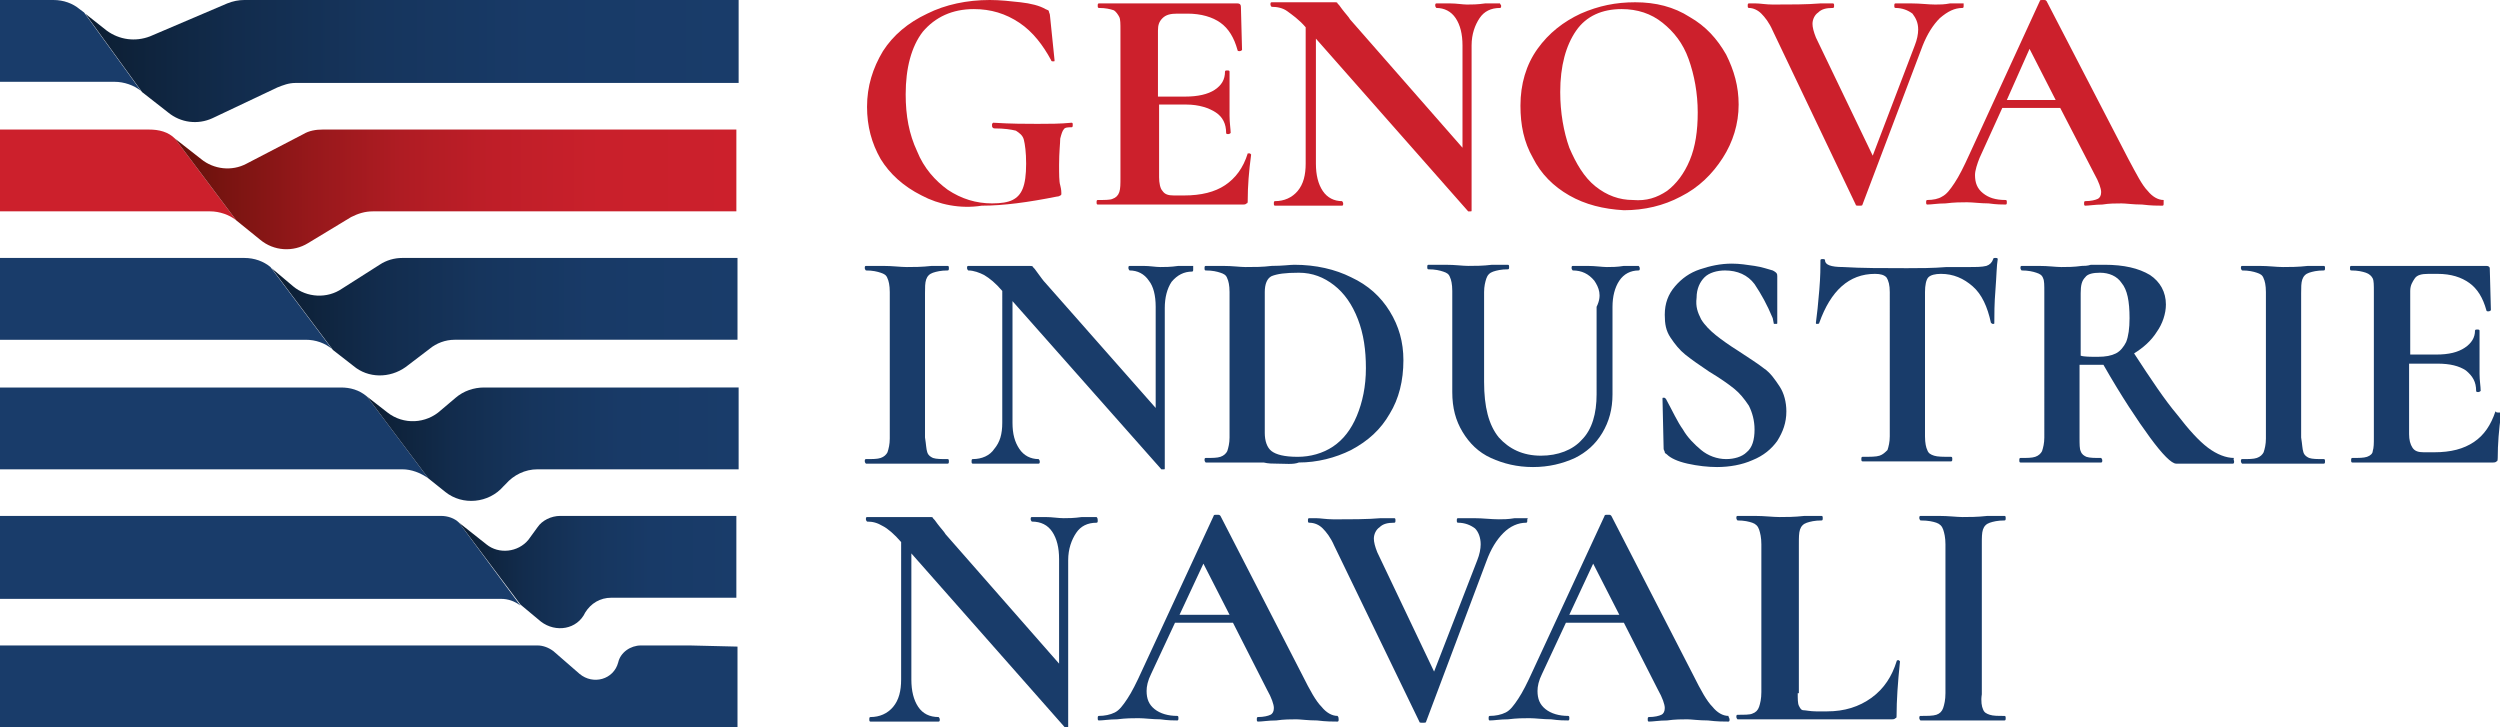
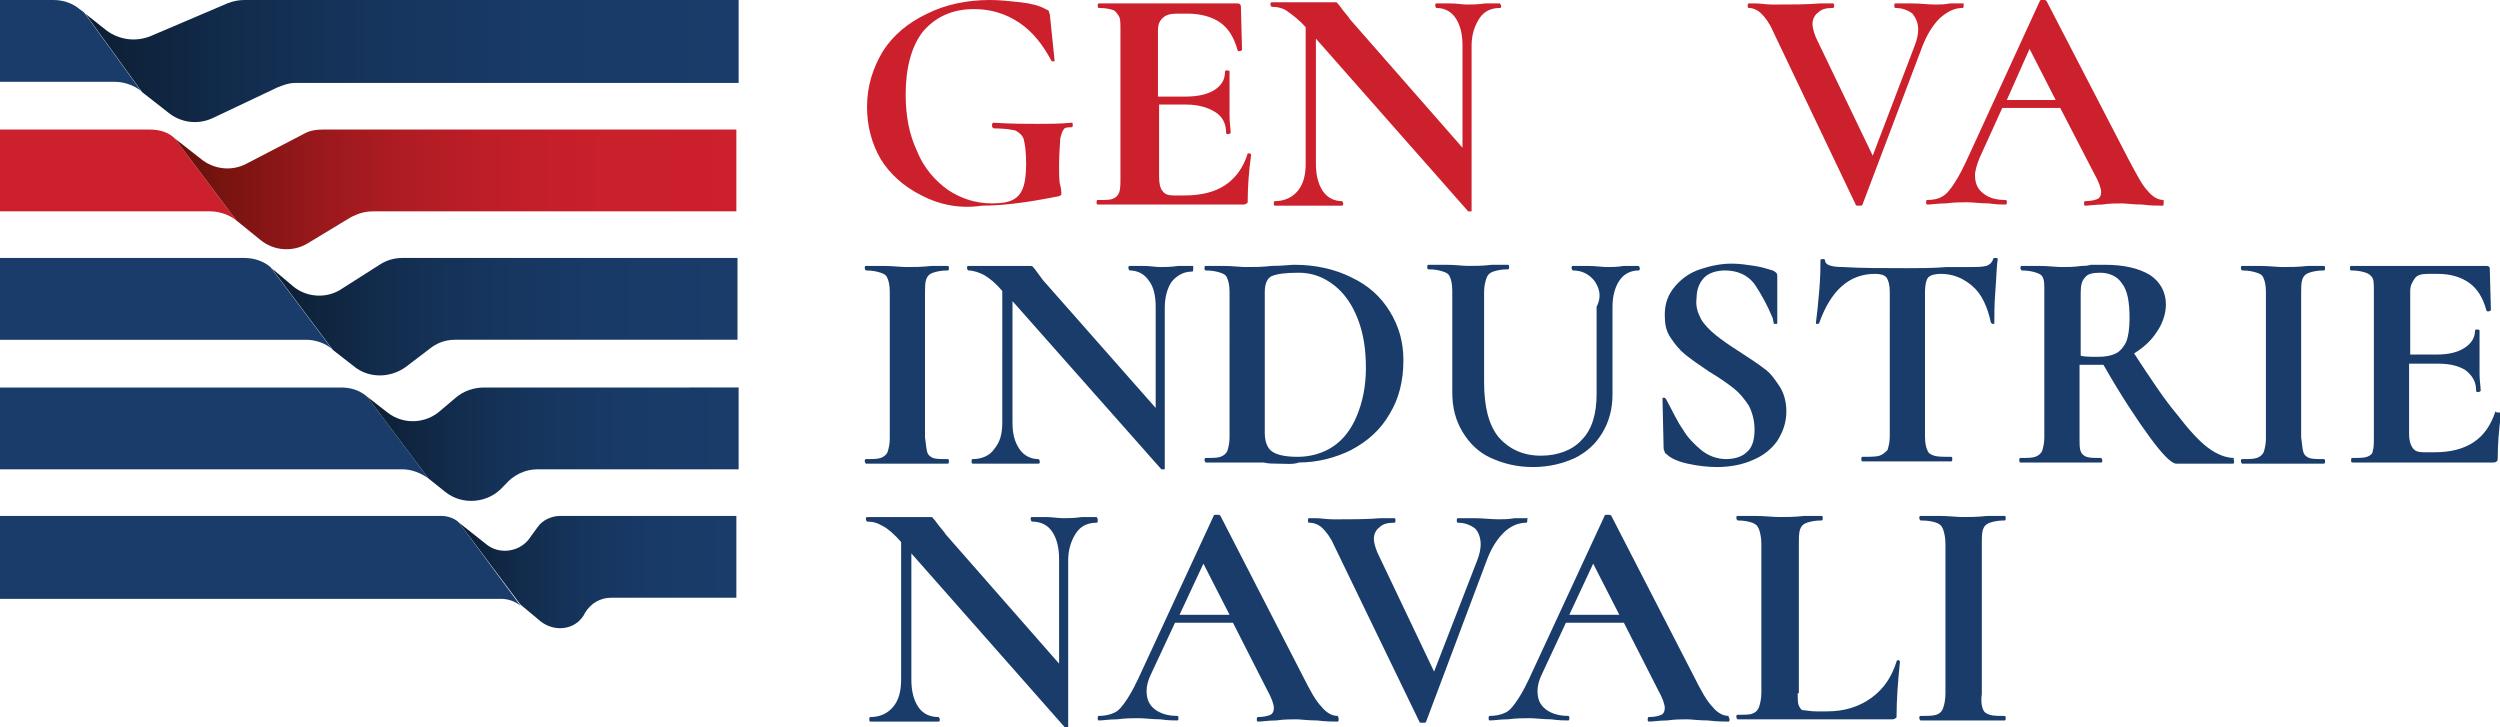
<svg xmlns="http://www.w3.org/2000/svg" version="1.1" id="Livello_1" x="0px" y="0px" viewBox="0 0 220 64" style="enable-background:new 0 0 220 64;" xml:space="preserve">
  <style type="text/css">
	.st0{fill:#193C6A;}
	.st1{fill:url(#SVGID_1_);}
	.st2{fill:#CC202C;}
	.st3{fill:url(#SVGID_2_);}
	.st4{fill:url(#SVGID_3_);}
	.st5{fill:url(#SVGID_4_);}
	.st6{fill:url(#SVGID_5_);}
</style>
  <g>
    <g>
      <path class="st0" d="M7,0.8C6.4,0.3,5.6,0,4.7,0H4.2H3.7H0v7.2h3.7h0.5h5.9c0.8,0,1.7,0.3,2.3,0.8l-5-6.9L7,0.8z" />
      <linearGradient id="SVGID_1_" gradientUnits="userSpaceOnUse" x1="7.457" y1="5.352" x2="64.837" y2="5.352">
        <stop offset="0" style="stop-color:#0C1D31" />
        <stop offset="3.370387e-02" style="stop-color:#0D2036" />
        <stop offset="0.234" style="stop-color:#122C4D" />
        <stop offset="0.45" style="stop-color:#16355D" />
        <stop offset="0.689" style="stop-color:#183A67" />
        <stop offset="0.999" style="stop-color:#193C6A" />
      </linearGradient>
      <path class="st1" d="M61.2,0h-0.5H21.5c-0.5,0-1,0.1-1.5,0.3l-6.8,2.9c-1.3,0.5-2.7,0.3-3.8-0.5L7.5,1.2l5,6.9l2.3,1.8    c1.1,0.9,2.6,1.1,3.9,0.5l5.7-2.7c0.5-0.2,1-0.4,1.6-0.4h34.8h0.5h3.7V0H61.2z" />
      <path class="st2" d="M13.1,11.4h-9H3.7H0v7.2h3.7c0,0,0,0,0,0h14.8c0.8,0,1.7,0.3,2.3,0.8l-5.4-7.2C14.8,11.6,14,11.4,13.1,11.4z" />
      <linearGradient id="SVGID_2_" gradientUnits="userSpaceOnUse" x1="15.454" y1="16.633" x2="64.837" y2="16.633">
        <stop offset="0" style="stop-color:#63110A" />
        <stop offset="9.359168e-02" style="stop-color:#7A1411" />
        <stop offset="0.243" style="stop-color:#97181B" />
        <stop offset="0.401" style="stop-color:#AF1C23" />
        <stop offset="0.569" style="stop-color:#BF1E28" />
        <stop offset="0.756" style="stop-color:#C9202B" />
        <stop offset="0.999" style="stop-color:#CC202C" />
      </linearGradient>
      <path class="st3" d="M61.2,11.4h-0.5H28.4c-0.6,0-1.2,0.1-1.7,0.4l-5,2.6c-1.3,0.7-2.9,0.5-4-0.4l-2.3-1.8l5.4,7.2l2.1,1.7    c1.2,1,2.9,1.1,4.2,0.3l3.8-2.3c0.6-0.3,1.2-0.5,1.9-0.5h28.3c0,0,0,0,0,0h3.7v-7.2H61.2z" />
      <path class="st0" d="M21.5,22.7H4.2H3.7H0v7.2h3.7c0,0,0,0,0,0h23.2c0.9,0,1.7,0.3,2.3,0.8l-5.4-7.2C23.2,23,22.4,22.7,21.5,22.7z    " />
      <linearGradient id="SVGID_3_" gradientUnits="userSpaceOnUse" x1="23.879" y1="27.875" x2="64.837" y2="27.875">
        <stop offset="0" style="stop-color:#0C1D31" />
        <stop offset="3.370387e-02" style="stop-color:#0D2036" />
        <stop offset="0.234" style="stop-color:#122C4D" />
        <stop offset="0.45" style="stop-color:#16355D" />
        <stop offset="0.689" style="stop-color:#183A67" />
        <stop offset="0.999" style="stop-color:#193C6A" />
      </linearGradient>
      <path class="st4" d="M61.2,22.7h-0.5H35.4c-0.7,0-1.4,0.2-2,0.6l-3.3,2.1c-1.3,0.9-3.1,0.8-4.3-0.2l-1.9-1.6l5.4,7.2l1.8,1.4    c1.3,1.1,3.2,1.1,4.6,0.1l2.1-1.6c0.6-0.5,1.4-0.8,2.2-0.8h21.2c0,0,0,0,0,0h3.7v-7.2H61.2z" />
      <path class="st0" d="M30,34.1H4.2v0H0v7.2h3.7c0,0,0,0,0,0h31.7c0.8,0,1.6,0.3,2.3,0.8l-5.4-7.2C31.6,34.3,30.8,34.1,30,34.1z" />
      <linearGradient id="SVGID_4_" gradientUnits="userSpaceOnUse" x1="32.279" y1="39.045" x2="64.837" y2="39.045">
        <stop offset="0" style="stop-color:#0C1D31" />
        <stop offset="3.370387e-02" style="stop-color:#0D2036" />
        <stop offset="0.234" style="stop-color:#122C4D" />
        <stop offset="0.45" style="stop-color:#16355D" />
        <stop offset="0.689" style="stop-color:#183A67" />
        <stop offset="0.999" style="stop-color:#193C6A" />
      </linearGradient>
      <path class="st5" d="M60.7,34.1L60.7,34.1l-18.1,0c-0.9,0-1.8,0.3-2.5,0.9l-1.3,1.1c-1.3,1.2-3.3,1.3-4.7,0.2l-1.8-1.4l5.4,7.2    l1.5,1.2c1.5,1.2,3.8,1,5.1-0.5l0.2-0.2c0.7-0.8,1.7-1.3,2.8-1.3h14c0,0,0,0,0,0h3.7v-7.2H60.7z" />
      <path class="st0" d="M38.8,45.4H4.2v0H0V48v2.1v2.6h2.6c0,0,0,0,0,0h41.5c0.6,0,1.2,0.2,1.7,0.6L40.4,46    C40,45.6,39.4,45.4,38.8,45.4z" />
      <linearGradient id="SVGID_5_" gradientUnits="userSpaceOnUse" x1="40.417" y1="50.378" x2="64.837" y2="50.378">
        <stop offset="0" style="stop-color:#0C1D31" />
        <stop offset="3.370387e-02" style="stop-color:#0D2036" />
        <stop offset="0.234" style="stop-color:#122C4D" />
        <stop offset="0.45" style="stop-color:#16355D" />
        <stop offset="0.689" style="stop-color:#183A67" />
        <stop offset="0.999" style="stop-color:#193C6A" />
      </linearGradient>
      <path class="st6" d="M60.7,45.4L60.7,45.4l-11.4,0c-0.8,0-1.6,0.4-2,1l-0.8,1.1c-0.9,1.1-2.6,1.3-3.7,0.4L40.4,46l5.4,7.2l1.8,1.5    c1.3,1,3.2,0.7,3.9-0.8h0c0.5-0.8,1.3-1.3,2.3-1.3h8.4c0,0,0,0,0,0h2.6v-2.6V48v-2.6H60.7z" />
-       <path class="st0" d="M60.7,56.8h-4.3c-0.9,0-1.8,0.6-2,1.5c-0.4,1.5-2.2,2-3.4,1l-2.3-2c-0.4-0.3-0.9-0.5-1.4-0.5H4.2v0H0v2V62v2    h2.1c0,0,0,0,0,0h51.4h5.6h3.7c0,0,0,0,0,0h2.1v-2v-3.1v-2L60.7,56.8L60.7,56.8z" />
    </g>
    <g>
      <path class="st2" d="M81.1,17.2c-1.6-0.8-2.8-1.9-3.6-3.2c-0.8-1.4-1.2-2.9-1.2-4.6c0-1.8,0.5-3.4,1.4-4.9    c0.9-1.4,2.2-2.5,3.9-3.3C83.2,0.4,85.1,0,87.1,0c0.9,0,1.8,0.1,2.7,0.2c0.9,0.1,1.7,0.3,2.2,0.6c0.2,0.1,0.3,0.1,0.3,0.2    c0,0.1,0.1,0.2,0.1,0.4l0.4,3.9c0,0.1,0,0.1-0.1,0.1c-0.1,0-0.2,0-0.2-0.1C91.8,4,90.9,2.8,89.7,2c-1.2-0.8-2.5-1.2-4-1.2    c-1.9,0-3.4,0.7-4.5,2c-1,1.3-1.5,3.2-1.5,5.5c0,1.9,0.3,3.5,1,5c0.6,1.5,1.6,2.6,2.7,3.4c1.2,0.8,2.5,1.2,3.9,1.2    c0.8,0,1.4-0.1,1.8-0.3c0.4-0.2,0.7-0.5,0.9-1c0.2-0.5,0.3-1.2,0.3-2.2c0-1-0.1-1.7-0.2-2.1c-0.1-0.4-0.4-0.6-0.7-0.8    c-0.4-0.1-1-0.2-1.9-0.2c-0.1,0-0.2-0.1-0.2-0.2c0-0.1,0-0.1,0-0.2c0,0,0.1-0.1,0.1-0.1c1.6,0.1,2.9,0.1,3.9,0.1c1,0,2,0,3-0.1    c0,0,0.1,0,0.1,0.1c0,0,0,0.1,0,0.1c0,0.1,0,0.2-0.1,0.2c-0.3,0-0.6,0-0.7,0.2c-0.1,0.1-0.2,0.4-0.3,0.8c0,0.4-0.1,1.2-0.1,2.3    c0,0.8,0,1.5,0.1,1.8c0.1,0.4,0.1,0.6,0.1,0.7c0,0.1,0,0.2-0.1,0.2c0,0-0.1,0.1-0.3,0.1c-2.5,0.5-4.7,0.8-6.6,0.8    C84.5,18.4,82.6,18,81.1,17.2z" />
      <path class="st2" d="M109.8,13.5c0.1,0,0.1,0,0.2,0c0,0,0.1,0.1,0.1,0.1c-0.2,1.5-0.3,2.8-0.3,4c0,0.2,0,0.3-0.1,0.3    c-0.1,0.1-0.2,0.1-0.3,0.1H96.6c-0.1,0-0.1-0.1-0.1-0.2s0-0.2,0.1-0.2c0.6,0,1.1,0,1.3-0.1c0.3-0.1,0.5-0.3,0.6-0.6    c0.1-0.3,0.1-0.7,0.1-1.3V2.7c0-0.6,0-1-0.1-1.2S98.2,1,98,0.9c-0.3-0.1-0.7-0.2-1.3-0.2c-0.1,0-0.1-0.1-0.1-0.2    c0-0.1,0-0.2,0.1-0.2h12.2c0.2,0,0.3,0.1,0.3,0.3l0.1,3.8c0,0-0.1,0.1-0.2,0.1c-0.1,0-0.2,0-0.2-0.1c-0.3-1.1-0.8-1.9-1.5-2.4    c-0.7-0.5-1.7-0.8-2.9-0.8h-0.9c-0.6,0-1,0.1-1.3,0.4s-0.4,0.6-0.4,1.1v5.8h2.4c1.1,0,2-0.2,2.6-0.6c0.6-0.4,0.9-0.9,0.9-1.6    c0-0.1,0.1-0.1,0.2-0.1c0.1,0,0.2,0,0.2,0.1l0,2.5l0,1.4c0,0.6,0.1,1.2,0.1,1.5c0,0-0.1,0.1-0.2,0.1c-0.1,0-0.2,0-0.2-0.1    c0-0.8-0.3-1.4-0.9-1.8c-0.6-0.4-1.5-0.7-2.6-0.7h-2.4v6.4c0,0.5,0.1,1,0.3,1.2c0.2,0.3,0.5,0.4,1,0.4h0.9c1.5,0,2.7-0.3,3.6-0.9    c0.9-0.6,1.6-1.5,2-2.8C109.7,13.5,109.7,13.5,109.8,13.5z" />
      <path class="st2" d="M132.1,0.5c0,0.1,0,0.2-0.1,0.2c-0.8,0-1.4,0.3-1.8,0.9c-0.4,0.6-0.7,1.4-0.7,2.4v14.5c0,0.1,0,0.1-0.1,0.1    c-0.1,0-0.1,0-0.2,0L115.8,3.4v11c0,1,0.2,1.8,0.6,2.4c0.4,0.6,1,0.9,1.7,0.9c0,0,0.1,0.1,0.1,0.2s0,0.2-0.1,0.2    c-0.5,0-0.9,0-1.2,0l-1.5,0l-1.8,0c-0.3,0-0.8,0-1.4,0c-0.1,0-0.1-0.1-0.1-0.2s0-0.2,0.1-0.2c0.8,0,1.5-0.3,2-0.9    c0.5-0.6,0.7-1.4,0.7-2.4v-12c-0.6-0.7-1.2-1.1-1.6-1.4c-0.4-0.3-0.9-0.4-1.4-0.4c0,0-0.1-0.1-0.1-0.2c0-0.1,0-0.2,0.1-0.2l1.2,0    c0.2,0,0.6,0,1.1,0l2.2,0c0.3,0,0.6,0,1,0c0.2,0,0.3,0,0.3,0.1c0.1,0.1,0.2,0.2,0.4,0.5c0.3,0.4,0.6,0.7,0.7,0.9l9.9,11.3V4    c0-1-0.2-1.8-0.6-2.4c-0.4-0.6-1-0.9-1.7-0.9c0,0-0.1-0.1-0.1-0.2c0-0.1,0-0.2,0.1-0.2l1.2,0c0.6,0,1.1,0.1,1.5,0.1    c0.4,0,0.9,0,1.6-0.1l1.3,0C132,0.4,132.1,0.4,132.1,0.5z" />
-       <path class="st2" d="M138.1,17.2c-1.4-0.8-2.5-1.9-3.2-3.3c-0.8-1.4-1.1-2.9-1.1-4.6c0-1.9,0.5-3.6,1.5-5c1-1.4,2.3-2.4,3.8-3.1    c1.6-0.7,3.1-1,4.8-1c1.8,0,3.4,0.4,4.8,1.3c1.4,0.8,2.4,1.9,3.2,3.3c0.7,1.4,1.1,2.8,1.1,4.4c0,1.7-0.5,3.3-1.4,4.7    c-0.9,1.4-2.1,2.6-3.7,3.4c-1.5,0.8-3.2,1.2-5,1.2C141.1,18.4,139.5,18,138.1,17.2z M146.7,16.8c0.8-0.6,1.5-1.5,2-2.7    c0.5-1.2,0.7-2.6,0.7-4.2c0-1.7-0.3-3.3-0.8-4.7c-0.5-1.4-1.3-2.4-2.3-3.2c-1-0.8-2.2-1.2-3.6-1.2c-1.7,0-3.1,0.6-4,1.9    c-0.9,1.3-1.4,3.1-1.4,5.4c0,1.8,0.3,3.5,0.8,4.9c0.6,1.4,1.3,2.6,2.3,3.4c1,0.8,2.1,1.2,3.3,1.2    C144.9,17.7,145.8,17.4,146.7,16.8z" />
      <path class="st2" d="M172.8,0.5c0,0.1,0,0.2-0.1,0.2c-0.7,0-1.3,0.3-2,0.9c-0.6,0.6-1.1,1.4-1.5,2.4l-5.3,14    c0,0.1-0.1,0.1-0.3,0.1s-0.3,0-0.3-0.1L156,2.7c-0.3-0.7-0.7-1.2-1-1.5c-0.3-0.3-0.7-0.5-1.1-0.5c-0.1,0-0.1-0.1-0.1-0.2    c0-0.1,0-0.2,0.1-0.2c0.3,0,0.5,0,0.6,0c0.4,0,0.9,0.1,1.5,0.1c1.6,0,3,0,4.2-0.1c0.3,0,0.7,0,1.1,0c0.1,0,0.1,0.1,0.1,0.2    c0,0.1,0,0.2-0.1,0.2c-0.6,0-1,0.1-1.3,0.4c-0.3,0.2-0.5,0.6-0.5,1c0,0.3,0.1,0.7,0.3,1.2l5,10.4l3.7-9.7c0.2-0.5,0.3-1,0.3-1.4    c0-0.6-0.2-1-0.5-1.4c-0.4-0.3-0.9-0.5-1.5-0.5c-0.1,0-0.1-0.1-0.1-0.2c0-0.1,0-0.2,0.1-0.2l1.4,0c0.8,0,1.5,0.1,2.1,0.1    c0.4,0,0.8,0,1.3-0.1l1.2,0C172.8,0.4,172.8,0.4,172.8,0.5z" />
      <path class="st2" d="M190.4,17.9c0,0.1,0,0.2-0.1,0.2c-0.4,0-1,0-1.8-0.1c-0.8,0-1.4-0.1-1.8-0.1c-0.5,0-1.1,0-1.7,0.1    c-0.6,0-1.2,0.1-1.5,0.1c-0.1,0-0.1-0.1-0.1-0.2s0-0.2,0.1-0.2c0.5,0,0.9-0.1,1.1-0.2c0.2-0.1,0.3-0.3,0.3-0.6    c0-0.3-0.2-0.9-0.6-1.6l-3-5.8h-5.1l-2,4.4c-0.2,0.5-0.4,1.1-0.4,1.5c0,0.7,0.2,1.2,0.7,1.6c0.5,0.4,1.1,0.6,2,0.6    c0.1,0,0.1,0.1,0.1,0.2s0,0.2-0.1,0.2c-0.3,0-0.8,0-1.5-0.1c-0.7,0-1.4-0.1-1.9-0.1c-0.5,0-1.1,0-1.9,0.1c-0.7,0-1.2,0.1-1.6,0.1    c-0.1,0-0.1-0.1-0.1-0.2s0-0.2,0.1-0.2c0.5,0,1-0.1,1.3-0.3c0.4-0.2,0.7-0.6,1.1-1.2c0.4-0.6,0.8-1.4,1.3-2.5l6.2-13.5    c0-0.1,0.1-0.1,0.3-0.1c0.2,0,0.2,0,0.3,0.1l7.2,13.9c0.7,1.3,1.2,2.3,1.7,2.8c0.4,0.5,0.9,0.8,1.4,0.8    C190.4,17.7,190.4,17.8,190.4,17.9z M180.9,8.8l-2.3-4.5l-2,4.5H180.9z" />
    </g>
    <g>
      <path class="st0" d="M81.6,39.8c0.1,0.3,0.3,0.4,0.5,0.5c0.3,0.1,0.7,0.1,1.3,0.1c0.1,0,0.1,0.1,0.1,0.2c0,0.1,0,0.2-0.1,0.2    c-0.6,0-1.1,0-1.5,0l-2.1,0l-2.1,0c-0.4,0-0.9,0-1.5,0c0,0-0.1-0.1-0.1-0.2c0-0.1,0-0.2,0.1-0.2c0.6,0,1,0,1.3-0.1    c0.3-0.1,0.5-0.3,0.6-0.5c0.1-0.3,0.2-0.7,0.2-1.2V25.7c0-0.6-0.1-1-0.2-1.2c-0.1-0.3-0.3-0.4-0.6-0.5c-0.3-0.1-0.7-0.2-1.3-0.2    c0,0-0.1-0.1-0.1-0.2c0-0.1,0-0.2,0.1-0.2l1.5,0c0.9,0,1.5,0.1,2.1,0.1c0.6,0,1.3,0,2.2-0.1l1.4,0c0.1,0,0.1,0.1,0.1,0.2    c0,0.1,0,0.2-0.1,0.2c-0.6,0-1,0.1-1.3,0.2c-0.3,0.1-0.5,0.3-0.6,0.6c-0.1,0.3-0.1,0.7-0.1,1.2v12.7    C81.5,39.1,81.5,39.5,81.6,39.8z" />
      <path class="st0" d="M105,23.7c0,0.1,0,0.2-0.1,0.2c-0.7,0-1.3,0.3-1.8,0.9c-0.4,0.6-0.6,1.4-0.6,2.3v14.1c0,0.1,0,0.1-0.1,0.1    c-0.1,0-0.1,0-0.2,0L89.1,26.5v10.7c0,1,0.2,1.7,0.6,2.3c0.4,0.6,1,0.9,1.7,0.9c0,0,0.1,0.1,0.1,0.2c0,0.1,0,0.2-0.1,0.2    c-0.5,0-0.9,0-1.2,0l-1.5,0l-1.7,0c-0.3,0-0.8,0-1.4,0c-0.1,0-0.1-0.1-0.1-0.2c0-0.1,0-0.2,0.1-0.2c0.8,0,1.5-0.3,1.9-0.9    c0.5-0.6,0.7-1.3,0.7-2.3V25.6c-0.6-0.7-1.1-1.1-1.6-1.4c-0.4-0.2-0.9-0.4-1.4-0.4c0,0-0.1-0.1-0.1-0.2c0-0.1,0-0.2,0.1-0.2l1.2,0    c0.2,0,0.6,0,1.1,0l2.1,0c0.3,0,0.6,0,1,0c0.1,0,0.3,0,0.3,0.1c0.1,0.1,0.2,0.2,0.4,0.5c0.3,0.4,0.5,0.7,0.7,0.9l9.7,11V27    c0-1-0.2-1.8-0.6-2.3c-0.4-0.6-1-0.9-1.7-0.9c0,0-0.1-0.1-0.1-0.2c0-0.1,0-0.2,0.1-0.2l1.2,0c0.6,0,1.1,0.1,1.5,0.1    c0.4,0,0.9,0,1.6-0.1l1.3,0C105,23.5,105,23.6,105,23.7z" />
      <path class="st0" d="M112.3,40.8c-0.3,0-0.7,0-1.1-0.1c-0.4,0-0.9,0-1.5,0l-2.1,0c-0.4,0-0.9,0-1.5,0c0,0-0.1-0.1-0.1-0.2    c0-0.1,0-0.2,0.1-0.2c0.6,0,1,0,1.3-0.1c0.3-0.1,0.5-0.3,0.6-0.5c0.1-0.3,0.2-0.7,0.2-1.2V25.7c0-0.6-0.1-1-0.2-1.2    c-0.1-0.3-0.3-0.4-0.6-0.5c-0.3-0.1-0.7-0.2-1.3-0.2c-0.1,0-0.1-0.1-0.1-0.2c0-0.1,0-0.2,0.1-0.2l1.5,0c0.9,0,1.5,0.1,2,0.1    c0.8,0,1.5,0,2.3-0.1c1,0,1.6-0.1,2-0.1c1.9,0,3.6,0.4,5,1.1c1.5,0.7,2.6,1.7,3.4,3c0.8,1.3,1.2,2.7,1.2,4.3    c0,1.8-0.4,3.4-1.2,4.7c-0.8,1.4-1.9,2.4-3.4,3.2c-1.4,0.7-3,1.1-4.6,1.1C113.8,40.9,113.1,40.8,112.3,40.8z M117.3,39.3    c0.9-0.6,1.6-1.5,2.1-2.7c0.5-1.2,0.8-2.6,0.8-4.2c0-1.6-0.2-3-0.7-4.3c-0.5-1.3-1.2-2.3-2.1-3c-0.9-0.7-1.9-1.1-3.1-1.1    c-1.2,0-1.9,0.1-2.4,0.3c-0.4,0.2-0.6,0.7-0.6,1.4v12.4c0,0.7,0.2,1.3,0.6,1.6c0.4,0.3,1.1,0.5,2.3,0.5    C115.3,40.2,116.4,39.9,117.3,39.3z" />
      <path class="st0" d="M140.3,24.7c-0.5-0.6-1.1-0.9-1.9-0.9c0,0-0.1-0.1-0.1-0.2c0-0.1,0-0.2,0.1-0.2l1.3,0c0.7,0,1.3,0.1,1.7,0.1    c0.4,0,0.9,0,1.5-0.1l1.3,0c0,0,0.1,0.1,0.1,0.2c0,0.1,0,0.2-0.1,0.2c-0.7,0-1.3,0.3-1.7,0.9c-0.4,0.6-0.6,1.4-0.6,2.3v7.7    c0,1.3-0.3,2.4-0.9,3.4c-0.6,1-1.4,1.7-2.4,2.2c-1.1,0.5-2.3,0.8-3.7,0.8c-1.4,0-2.6-0.3-3.7-0.8c-1.1-0.5-1.9-1.3-2.5-2.3    c-0.6-1-0.9-2.1-0.9-3.5v-8.9c0-0.6-0.1-1-0.2-1.2c-0.1-0.3-0.3-0.4-0.6-0.5c-0.3-0.1-0.7-0.2-1.3-0.2c-0.1,0-0.1-0.1-0.1-0.2    c0-0.1,0-0.2,0.1-0.2l1.5,0c0.9,0,1.5,0.1,2,0.1c0.6,0,1.3,0,2.1-0.1l1.4,0c0.1,0,0.1,0.1,0.1,0.2c0,0.1,0,0.2-0.1,0.2    c-0.6,0-1,0.1-1.3,0.2c-0.3,0.1-0.5,0.3-0.6,0.6c-0.1,0.3-0.2,0.7-0.2,1.2v7.9c0,2.2,0.4,3.8,1.3,4.9c0.9,1,2.1,1.6,3.7,1.6    c1.5,0,2.8-0.5,3.6-1.4c0.9-0.9,1.3-2.3,1.3-4V27C141,26,140.7,25.3,140.3,24.7z" />
      <path class="st0" d="M149.7,28.1c0.3,0.5,0.8,1,1.3,1.4c0.5,0.4,1.2,0.9,2,1.4c0.9,0.6,1.7,1.1,2.2,1.5c0.6,0.4,1,1,1.4,1.6    c0.4,0.6,0.6,1.4,0.6,2.2c0,1-0.3,1.8-0.8,2.6c-0.5,0.7-1.2,1.3-2.2,1.7c-0.9,0.4-2,0.6-3.1,0.6c-0.8,0-1.7-0.1-2.6-0.3    c-0.9-0.2-1.5-0.5-1.8-0.8c-0.1-0.1-0.2-0.1-0.2-0.2c0-0.1-0.1-0.2-0.1-0.3l-0.1-4.4v0c0-0.1,0-0.1,0.1-0.1c0.1,0,0.1,0,0.2,0.1    c0.6,1.1,1,2,1.5,2.7c0.4,0.7,1,1.3,1.6,1.8c0.6,0.5,1.4,0.8,2.2,0.8c0.7,0,1.4-0.2,1.8-0.6c0.5-0.4,0.7-1.1,0.7-2    c0-0.8-0.2-1.5-0.5-2.1c-0.4-0.6-0.8-1.1-1.3-1.5c-0.5-0.4-1.2-0.9-2.2-1.5c-0.9-0.6-1.6-1.1-2.1-1.5c-0.5-0.4-0.9-0.9-1.3-1.5    c-0.4-0.6-0.5-1.2-0.5-2c0-1,0.3-1.8,0.9-2.5c0.6-0.7,1.3-1.2,2.2-1.5c0.9-0.3,1.8-0.5,2.8-0.5c0.7,0,1.3,0.1,2,0.2    c0.7,0.1,1.2,0.3,1.6,0.4c0.2,0.1,0.3,0.2,0.3,0.2c0.1,0.1,0.1,0.2,0.1,0.3v4.1c0,0.1,0,0.1-0.1,0.1s-0.1,0-0.2,0L156,28    c-0.5-1.2-1-2.1-1.6-3c-0.6-0.8-1.5-1.2-2.6-1.2c-0.7,0-1.4,0.2-1.8,0.6s-0.7,1-0.7,1.8C149.2,27,149.4,27.5,149.7,28.1z" />
      <path class="st0" d="M160.1,28.4c0,0.1-0.1,0.1-0.2,0.1c-0.1,0-0.1,0-0.1-0.1c0.1-0.7,0.2-1.7,0.3-2.9c0.1-1.2,0.1-2,0.1-2.6    c0-0.1,0.1-0.1,0.2-0.1c0.1,0,0.2,0,0.2,0.1c0,0.4,0.5,0.6,1.6,0.6c1.6,0.1,3.5,0.1,5.6,0.1c1.1,0,2.3,0,3.5-0.1l1.9,0    c0.7,0,1.2,0,1.6-0.1c0.3-0.1,0.5-0.3,0.6-0.6c0-0.1,0.1-0.1,0.2-0.1c0.1,0,0.2,0,0.2,0.1c-0.1,0.6-0.1,1.4-0.2,2.7    c-0.1,1.2-0.1,2.2-0.1,2.9c0,0.1,0,0.1-0.1,0.1s-0.1,0-0.2-0.1c-0.3-1.4-0.8-2.5-1.6-3.2c-0.8-0.7-1.7-1.1-2.8-1.1    c-0.5,0-0.9,0.1-1.1,0.3c-0.2,0.2-0.3,0.7-0.3,1.3v12.7c0,0.6,0.1,1,0.2,1.2c0.1,0.3,0.3,0.4,0.6,0.5c0.3,0.1,0.8,0.1,1.5,0.1    c0.1,0,0.1,0.1,0.1,0.2c0,0.1,0,0.2-0.1,0.2c-0.7,0-1.2,0-1.6,0l-2.3,0l-2.3,0c-0.4,0-0.9,0-1.6,0c-0.1,0-0.1-0.1-0.1-0.2    c0-0.1,0-0.2,0.1-0.2c0.7,0,1.2,0,1.5-0.1c0.3-0.1,0.5-0.3,0.7-0.5c0.1-0.3,0.2-0.7,0.2-1.2V25.7c0-0.6-0.1-1-0.3-1.3    c-0.2-0.2-0.5-0.3-1-0.3C162.7,24.1,161.1,25.6,160.1,28.4z" />
      <path class="st0" d="M196.6,40.6c0,0.1,0,0.2-0.1,0.2h-5c-0.4,0-1.2-0.8-2.3-2.3c-1.1-1.5-2.5-3.6-4.1-6.4c-0.1,0-0.4,0-0.6,0    c-0.7,0-1.2,0-1.5,0v6.4c0,0.6,0,1,0.1,1.2c0.1,0.3,0.3,0.4,0.5,0.5c0.3,0.1,0.7,0.1,1.3,0.1c0,0,0.1,0.1,0.1,0.2    c0,0.1,0,0.2-0.1,0.2c-0.6,0-1.1,0-1.5,0l-2.1,0l-2,0c-0.4,0-0.9,0-1.5,0c-0.1,0-0.1-0.1-0.1-0.2c0-0.1,0-0.2,0.1-0.2    c0.6,0,1,0,1.3-0.1c0.3-0.1,0.5-0.3,0.6-0.5c0.1-0.3,0.2-0.7,0.2-1.2V25.7c0-0.6,0-1-0.1-1.2c-0.1-0.3-0.3-0.4-0.6-0.5    c-0.3-0.1-0.7-0.2-1.3-0.2c0,0-0.1-0.1-0.1-0.2c0-0.1,0-0.2,0.1-0.2l1.5,0c0.9,0,1.5,0.1,2,0.1c0.5,0,1.1,0,1.8-0.1    c0.2,0,0.5,0,0.8-0.1c0.3,0,0.7,0,1.2,0c1.7,0,3,0.3,4,0.9c0.9,0.6,1.4,1.5,1.4,2.6c0,0.8-0.3,1.7-0.8,2.4c-0.5,0.8-1.2,1.4-2,1.9    c1.5,2.3,2.7,4.1,3.8,5.4c1,1.3,1.9,2.3,2.7,2.9c0.8,0.6,1.6,0.9,2.3,0.9C196.5,40.4,196.6,40.5,196.6,40.6z M184.6,31.4    c0.7,0,1.2-0.1,1.6-0.3c0.4-0.2,0.7-0.6,0.9-1c0.2-0.5,0.3-1.2,0.3-2.1c0-1.5-0.2-2.5-0.7-3.1c-0.4-0.6-1.1-0.9-1.9-0.9    c-0.6,0-1.1,0.1-1.3,0.4c-0.3,0.3-0.4,0.7-0.4,1.4v5.5C183.4,31.4,184,31.4,184.6,31.4z" />
      <path class="st0" d="M202.7,39.8c0.1,0.3,0.3,0.4,0.5,0.5c0.3,0.1,0.7,0.1,1.3,0.1c0.1,0,0.1,0.1,0.1,0.2c0,0.1,0,0.2-0.1,0.2    c-0.6,0-1.1,0-1.5,0l-2.1,0l-2.1,0c-0.4,0-0.9,0-1.5,0c0,0-0.1-0.1-0.1-0.2c0-0.1,0-0.2,0.1-0.2c0.6,0,1,0,1.3-0.1    c0.3-0.1,0.5-0.3,0.6-0.5c0.1-0.3,0.2-0.7,0.2-1.2V25.7c0-0.6-0.1-1-0.2-1.2c-0.1-0.3-0.3-0.4-0.6-0.5c-0.3-0.1-0.7-0.2-1.3-0.2    c0,0-0.1-0.1-0.1-0.2c0-0.1,0-0.2,0.1-0.2l1.5,0c0.9,0,1.5,0.1,2.1,0.1c0.6,0,1.3,0,2.2-0.1l1.4,0c0.1,0,0.1,0.1,0.1,0.2    c0,0.1,0,0.2-0.1,0.2c-0.6,0-1,0.1-1.3,0.2c-0.3,0.1-0.5,0.3-0.6,0.6c-0.1,0.3-0.1,0.7-0.1,1.2v12.7    C202.6,39.1,202.6,39.5,202.7,39.8z" />
      <path class="st0" d="M219.8,36.3c0.1,0,0.1,0,0.2,0c0,0,0.1,0.1,0.1,0.1c-0.2,1.4-0.3,2.7-0.3,3.9c0,0.1,0,0.3-0.1,0.3    c-0.1,0.1-0.2,0.1-0.3,0.1h-12.4c-0.1,0-0.1-0.1-0.1-0.2c0-0.1,0-0.2,0.1-0.2c0.6,0,1,0,1.3-0.1c0.3-0.1,0.5-0.3,0.5-0.5    c0.1-0.3,0.1-0.7,0.1-1.2V25.7c0-0.6,0-1-0.1-1.2s-0.3-0.4-0.6-0.5c-0.3-0.1-0.7-0.2-1.3-0.2c-0.1,0-0.1-0.1-0.1-0.2    c0-0.1,0-0.2,0.1-0.2h11.9c0.2,0,0.3,0.1,0.3,0.2l0.1,3.7c0,0-0.1,0.1-0.2,0.1c-0.1,0-0.2,0-0.2-0.1c-0.3-1.1-0.8-1.9-1.5-2.4    c-0.7-0.5-1.6-0.8-2.8-0.8h-0.8c-0.6,0-1,0.1-1.2,0.4s-0.4,0.6-0.4,1.1v5.6h2.3c1.1,0,1.9-0.2,2.5-0.6c0.6-0.4,0.9-0.9,0.9-1.5    c0-0.1,0.1-0.1,0.2-0.1c0.1,0,0.2,0,0.2,0.1l0,2.5l0,1.3c0,0.6,0.1,1.1,0.1,1.5c0,0-0.1,0.1-0.2,0.1c-0.1,0-0.2,0-0.2-0.1    c0-0.8-0.3-1.3-0.9-1.8c-0.6-0.4-1.4-0.6-2.5-0.6H212v6.2c0,0.5,0.1,0.9,0.3,1.2c0.2,0.3,0.5,0.4,1,0.4h0.9c1.5,0,2.6-0.3,3.5-0.9    c0.9-0.6,1.5-1.5,1.9-2.7C219.7,36.3,219.7,36.3,219.8,36.3z" />
    </g>
    <g>
      <path class="st0" d="M96.6,45.8c0,0.1,0,0.2-0.1,0.2c-0.8,0-1.4,0.3-1.8,0.9c-0.4,0.6-0.7,1.4-0.7,2.4v14.6c0,0.1,0,0.1-0.1,0.1    c-0.1,0-0.1,0-0.2,0L80.2,48.7v11.1c0,1,0.2,1.8,0.6,2.4c0.4,0.6,1,0.9,1.8,0.9c0,0,0.1,0.1,0.1,0.2s0,0.2-0.1,0.2    c-0.5,0-1,0-1.2,0l-1.6,0l-1.8,0c-0.3,0-0.8,0-1.4,0c-0.1,0-0.1-0.1-0.1-0.2s0-0.2,0.1-0.2c0.8,0,1.5-0.3,2-0.9    c0.5-0.6,0.7-1.4,0.7-2.4V47.7c-0.6-0.7-1.2-1.2-1.6-1.4c-0.5-0.3-0.9-0.4-1.4-0.4c0,0-0.1-0.1-0.1-0.2c0-0.1,0-0.2,0.1-0.2l1.2,0    c0.3,0,0.6,0,1.1,0l2.2,0c0.3,0,0.6,0,1,0c0.2,0,0.3,0,0.3,0.1c0.1,0.1,0.2,0.2,0.4,0.5c0.3,0.4,0.6,0.7,0.7,0.9l10,11.4v-9.2    c0-1-0.2-1.8-0.6-2.4c-0.4-0.6-1-0.9-1.8-0.9c0,0-0.1-0.1-0.1-0.2c0-0.1,0-0.2,0.1-0.2l1.2,0c0.6,0,1.1,0.1,1.6,0.1    c0.4,0,0.9,0,1.6-0.1l1.3,0C96.6,45.6,96.6,45.7,96.6,45.8z" />
      <path class="st0" d="M117.8,63.3c0,0.1,0,0.2-0.1,0.2c-0.4,0-1,0-1.8-0.1c-0.8,0-1.5-0.1-1.8-0.1c-0.5,0-1.1,0-1.8,0.1    c-0.7,0-1.2,0.1-1.6,0.1c-0.1,0-0.1-0.1-0.1-0.2s0-0.2,0.1-0.2c0.5,0,0.9-0.1,1.1-0.2c0.2-0.1,0.3-0.3,0.3-0.6    c0-0.3-0.2-0.9-0.6-1.6l-3-5.9h-5.1l-2.1,4.5c-0.3,0.6-0.4,1.1-0.4,1.5c0,0.7,0.2,1.2,0.7,1.6c0.5,0.4,1.2,0.6,2,0.6    c0.1,0,0.1,0.1,0.1,0.2s0,0.2-0.1,0.2c-0.3,0-0.8,0-1.5-0.1c-0.7,0-1.4-0.1-1.9-0.1c-0.5,0-1.1,0-1.9,0.1c-0.7,0-1.2,0.1-1.6,0.1    c-0.1,0-0.1-0.1-0.1-0.2s0-0.2,0.1-0.2c0.5,0,1-0.1,1.4-0.3c0.4-0.2,0.7-0.6,1.1-1.2c0.4-0.6,0.8-1.4,1.3-2.5l6.3-13.6    c0-0.1,0.1-0.1,0.3-0.1c0.2,0,0.2,0,0.3,0.1l7.2,14c0.7,1.4,1.2,2.3,1.7,2.8c0.4,0.5,0.9,0.8,1.4,0.8    C117.8,63.1,117.8,63.2,117.8,63.3z M108.2,54.1l-2.3-4.5l-2.1,4.5H108.2z" />
      <path class="st0" d="M134.4,45.8c0,0.1,0,0.2-0.1,0.2c-0.7,0-1.4,0.3-2,0.9c-0.6,0.6-1.1,1.4-1.5,2.5l-5.3,14.1    c0,0.1-0.1,0.1-0.3,0.1s-0.3,0-0.3-0.1L117.4,48c-0.3-0.7-0.7-1.2-1-1.5c-0.3-0.3-0.7-0.5-1.2-0.5c-0.1,0-0.1-0.1-0.1-0.2    c0-0.1,0-0.2,0.1-0.2c0.3,0,0.5,0,0.6,0c0.4,0,0.9,0.1,1.5,0.1c1.7,0,3.1,0,4.2-0.1c0.3,0,0.7,0,1.2,0c0.1,0,0.1,0.1,0.1,0.2    c0,0.1,0,0.2-0.1,0.2c-0.6,0-1,0.1-1.3,0.4c-0.3,0.2-0.5,0.6-0.5,1c0,0.3,0.1,0.7,0.3,1.2l5,10.5l3.8-9.8c0.2-0.5,0.3-1,0.3-1.4    c0-0.6-0.2-1.1-0.5-1.4c-0.4-0.3-0.9-0.5-1.5-0.5c-0.1,0-0.1-0.1-0.1-0.2c0-0.1,0-0.2,0.1-0.2l1.4,0c0.8,0,1.5,0.1,2.2,0.1    c0.4,0,0.8,0,1.4-0.1l1.2,0C134.4,45.6,134.4,45.7,134.4,45.8z" />
      <path class="st0" d="M152.2,63.3c0,0.1,0,0.2-0.1,0.2c-0.4,0-1,0-1.8-0.1c-0.8,0-1.5-0.1-1.8-0.1c-0.5,0-1.1,0-1.8,0.1    c-0.7,0-1.2,0.1-1.6,0.1c-0.1,0-0.1-0.1-0.1-0.2s0-0.2,0.1-0.2c0.5,0,0.9-0.1,1.1-0.2c0.2-0.1,0.3-0.3,0.3-0.6    c0-0.3-0.2-0.9-0.6-1.6l-3-5.9h-5.1l-2.1,4.5c-0.3,0.6-0.4,1.1-0.4,1.5c0,0.7,0.2,1.2,0.7,1.6c0.5,0.4,1.2,0.6,2,0.6    c0.1,0,0.1,0.1,0.1,0.2s0,0.2-0.1,0.2c-0.3,0-0.8,0-1.5-0.1c-0.7,0-1.4-0.1-1.9-0.1c-0.5,0-1.1,0-1.9,0.1c-0.7,0-1.2,0.1-1.6,0.1    c-0.1,0-0.1-0.1-0.1-0.2s0-0.2,0.1-0.2c0.5,0,1-0.1,1.4-0.3c0.4-0.2,0.7-0.6,1.1-1.2c0.4-0.6,0.8-1.4,1.3-2.5l6.3-13.6    c0-0.1,0.1-0.1,0.3-0.1c0.2,0,0.2,0,0.3,0.1l7.2,14c0.7,1.4,1.2,2.3,1.7,2.8c0.4,0.5,0.9,0.8,1.4,0.8    C152.1,63.1,152.2,63.2,152.2,63.3z M142.5,54.1l-2.3-4.5l-2.1,4.5H142.5z" />
      <path class="st0" d="M158.2,61c0,0.5,0,0.9,0.1,1.1c0.1,0.2,0.2,0.4,0.4,0.4s0.6,0.1,1.1,0.1h1c1.5,0,2.8-0.4,3.9-1.2    c1.1-0.8,1.8-1.9,2.2-3.2c0,0,0-0.1,0.1-0.1c0,0,0.1,0,0.1,0c0,0,0.1,0.1,0.1,0.1c-0.2,1.9-0.3,3.5-0.3,4.7c0,0.2,0,0.3-0.1,0.3    c-0.1,0.1-0.2,0.1-0.3,0.1h-13.6c0,0-0.1-0.1-0.1-0.2s0-0.2,0.1-0.2c0.6,0,1.1,0,1.3-0.1c0.3-0.1,0.5-0.3,0.6-0.6    c0.1-0.3,0.2-0.7,0.2-1.3V47.9c0-0.6-0.1-1-0.2-1.3c-0.1-0.3-0.3-0.5-0.6-0.6c-0.3-0.1-0.7-0.2-1.3-0.2c0,0-0.1-0.1-0.1-0.2    c0-0.1,0-0.2,0.1-0.2l1.5,0c0.9,0,1.6,0.1,2.2,0.1c0.6,0,1.3,0,2.2-0.1l1.5,0c0.1,0,0.1,0.1,0.1,0.2c0,0.1,0,0.2-0.1,0.2    c-0.6,0-1,0.1-1.3,0.2c-0.3,0.1-0.5,0.3-0.6,0.6c-0.1,0.3-0.1,0.7-0.1,1.3V61z" />
      <path class="st0" d="M174.5,62.4c0.1,0.3,0.3,0.4,0.6,0.5c0.3,0.1,0.7,0.1,1.3,0.1c0.1,0,0.1,0.1,0.1,0.2s0,0.2-0.1,0.2    c-0.6,0-1.1,0-1.5,0l-2.2,0l-2.1,0c-0.4,0-0.9,0-1.6,0c0,0-0.1-0.1-0.1-0.2s0-0.2,0.1-0.2c0.6,0,1.1,0,1.4-0.1    c0.3-0.1,0.5-0.3,0.6-0.6c0.1-0.3,0.2-0.7,0.2-1.3V47.9c0-0.6-0.1-1-0.2-1.3c-0.1-0.3-0.3-0.5-0.6-0.6c-0.3-0.1-0.7-0.2-1.4-0.2    c0,0-0.1-0.1-0.1-0.2c0-0.1,0-0.2,0.1-0.2l1.6,0c0.9,0,1.6,0.1,2.1,0.1c0.6,0,1.3,0,2.2-0.1l1.5,0c0.1,0,0.1,0.1,0.1,0.2    c0,0.1,0,0.2-0.1,0.2c-0.6,0-1,0.1-1.3,0.2c-0.3,0.1-0.5,0.3-0.6,0.6c-0.1,0.3-0.1,0.7-0.1,1.3v13.2    C174.3,61.7,174.4,62.2,174.5,62.4z" />
    </g>
  </g>
</svg>